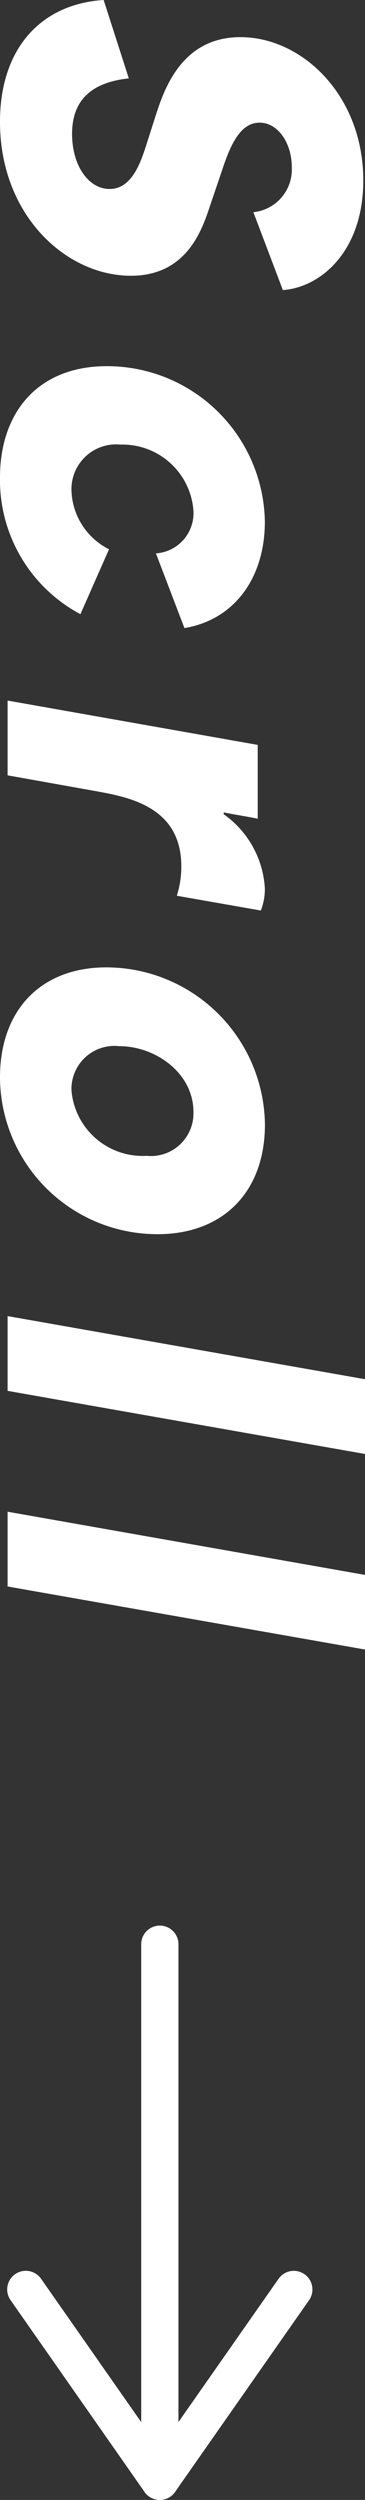
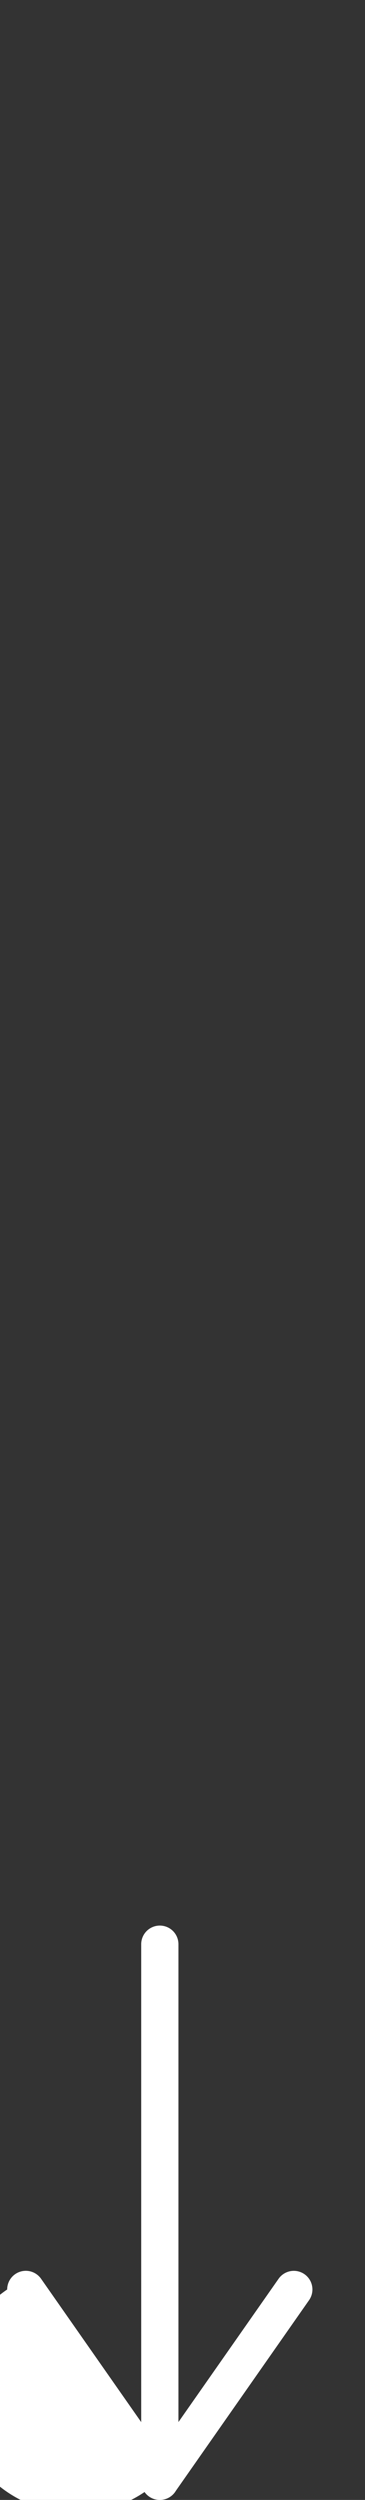
<svg xmlns="http://www.w3.org/2000/svg" width="19.608" height="134.029" viewBox="0 0 19.608 134.029">
  <rect x="0" y="0" width="19.608" height="134.029" fill="#333333" stroke="none" />
  <g transform="translate(5858.721 3532.736)">
    <g transform="translate(-4898.437 -3809) rotate(90)">
      <path d="M28.793,1H0A1,1,0,0,1-1,0,1,1,0,0,1,0-1H28.793a1,1,0,0,1,1,1A1,1,0,0,1,28.793,1Z" transform="translate(380.5 951.698)" fill="#fff" />
      <path d="M10.282,8.2a1,1,0,0,1-.573-.181L-.573.819A1,1,0,0,1-.819-.573,1,1,0,0,1,.573-.819l10.283,7.2A1,1,0,0,1,10.282,8.2Z" transform="translate(399.01 944.5)" fill="#fff" />
-       <path d="M0,8.2a1,1,0,0,1-.82-.427A1,1,0,0,1-.573,6.379L9.71-.819A1,1,0,0,1,11.1-.573,1,1,0,0,1,10.857.819L.573,8.017A1,1,0,0,1,0,8.2Z" transform="translate(399.01 951.698)" fill="#fff" />
+       <path d="M0,8.2a1,1,0,0,1-.82-.427A1,1,0,0,1-.573,6.379L9.71-.819A1,1,0,0,1,11.1-.573,1,1,0,0,1,10.857.819A1,1,0,0,1,0,8.2Z" transform="translate(399.01 951.698)" fill="#fff" />
    </g>
-     <path d="M6.792.408c5.016,0,8.256-3.552,8.256-7.032,0-2.952-2.376-3.792-3.672-4.224L9.456-11.5c-1.392-.456-2.616-.984-2.616-2.04,0-.96,1.056-1.728,2.4-1.728a2.3,2.3,0,0,1,2.4,2.064l4.176-1.584c-.144-2.04-2.088-4.32-5.88-4.32-4.536,0-7.68,3.264-7.68,6.6,0,3,2.52,4.008,4.08,4.512l1.56.5c1.152.36,2.5.84,2.5,2.016,0,1.128-1.248,2.016-2.952,2.016-1.272,0-2.712-.5-2.976-3.048L.264-5.16C.48-1.776,2.88.408,6.792.408Zm19.08,0a8.148,8.148,0,0,0,7.32-4.32l-3.48-1.536a3.65,3.65,0,0,1-3.144,2.016A2.4,2.4,0,0,1,24.1-6.072a3.82,3.82,0,0,1,3.552-3.912,2.16,2.16,0,0,1,2.28,2.016L33.936-9.5c-.432-2.64-2.64-4.32-5.712-4.32a8.474,8.474,0,0,0-8.328,8.5C19.9-1.632,22.368.408,25.872.408ZM37.824,0h4.008l.84-4.7c.312-1.7.792-4.632,4.032-4.632a5.184,5.184,0,0,1,1.584.24l.792-4.512a3.147,3.147,0,0,0-1.176-.216,5.226,5.226,0,0,0-3.984,2.208h-.1c.12-.6.216-1.224.336-1.824H40.2ZM58.032.408a8.451,8.451,0,0,0,8.4-8.472c0-3.5-2.256-5.76-5.88-5.76A8.529,8.529,0,0,0,52.128-5.3C52.128-1.8,54.408.408,58.032.408ZM56.352-6c0-1.944,1.44-3.984,3.528-3.984a2.29,2.29,0,0,1,2.352,2.52,3.835,3.835,0,0,1-3.5,4.032A2.31,2.31,0,0,1,56.352-6ZM70.824,0h4.008l3.384-19.2H74.208ZM81.312,0H85.32L88.7-19.2H84.7Z" transform="translate(-5858.313 -3533) rotate(90)" fill="#fff" />
  </g>
</svg>